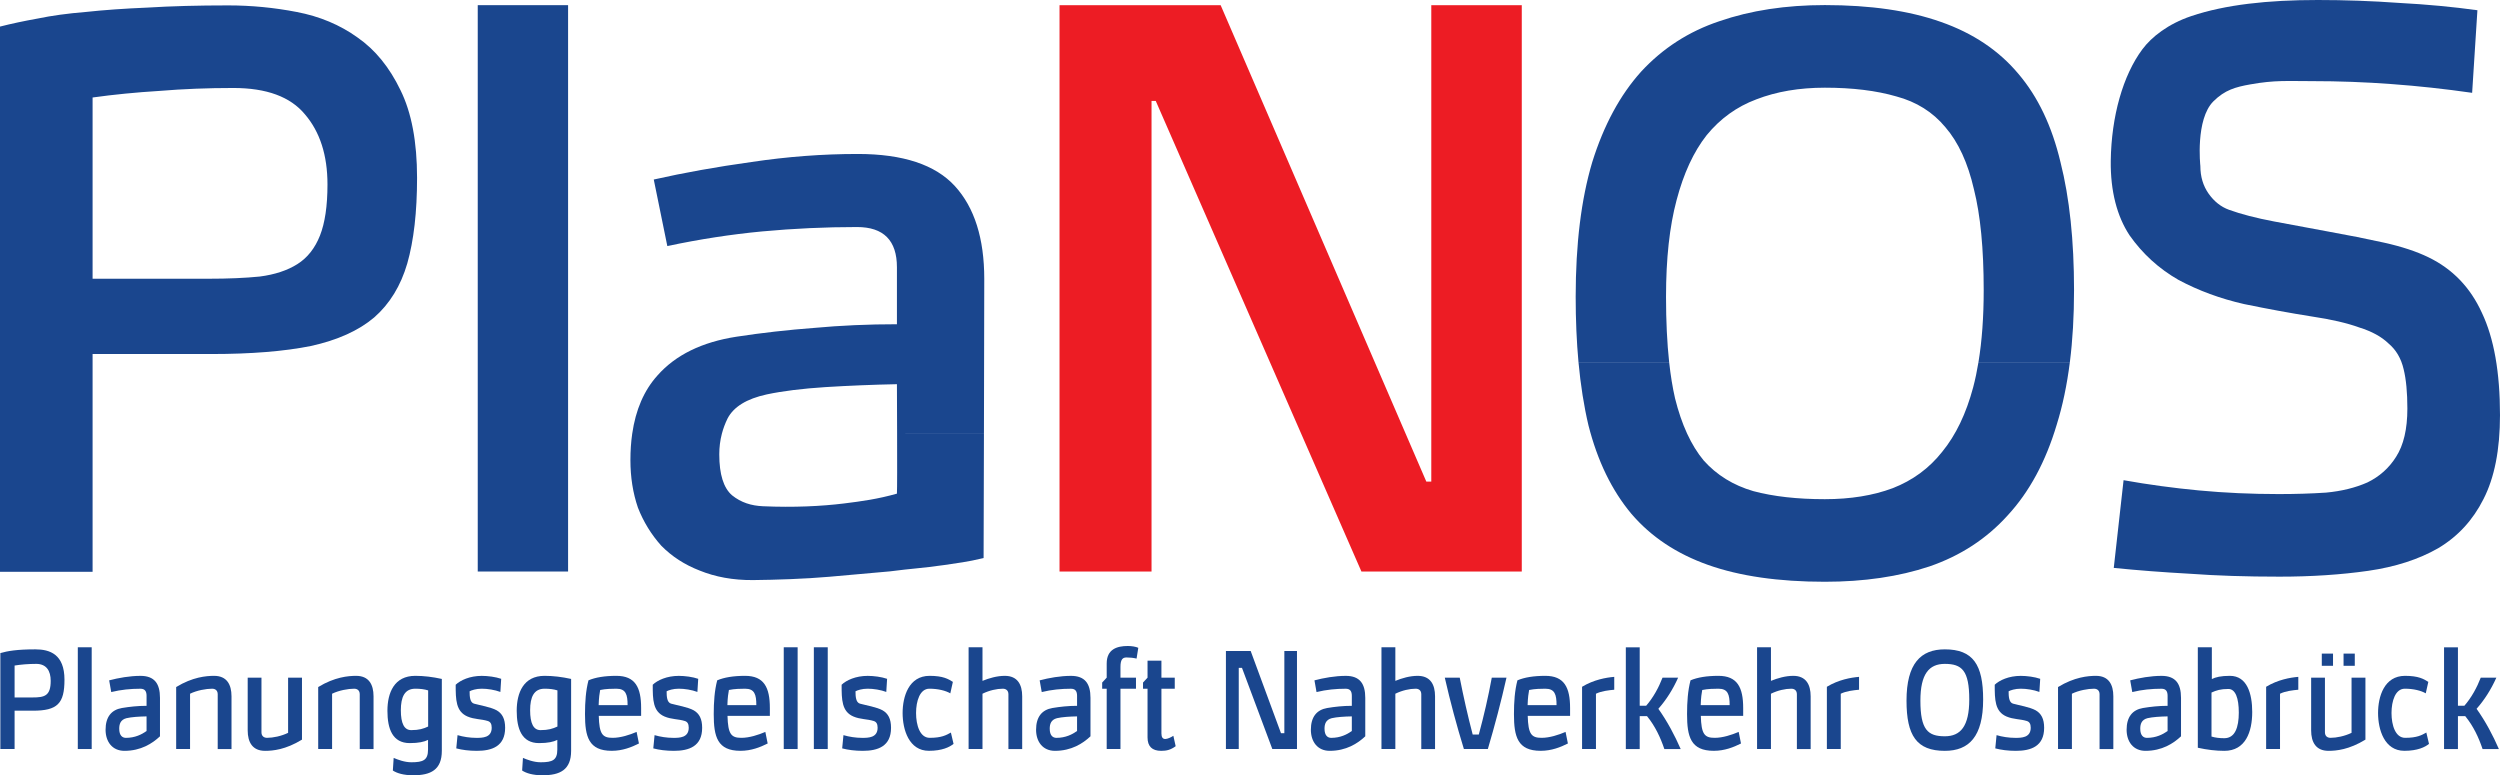
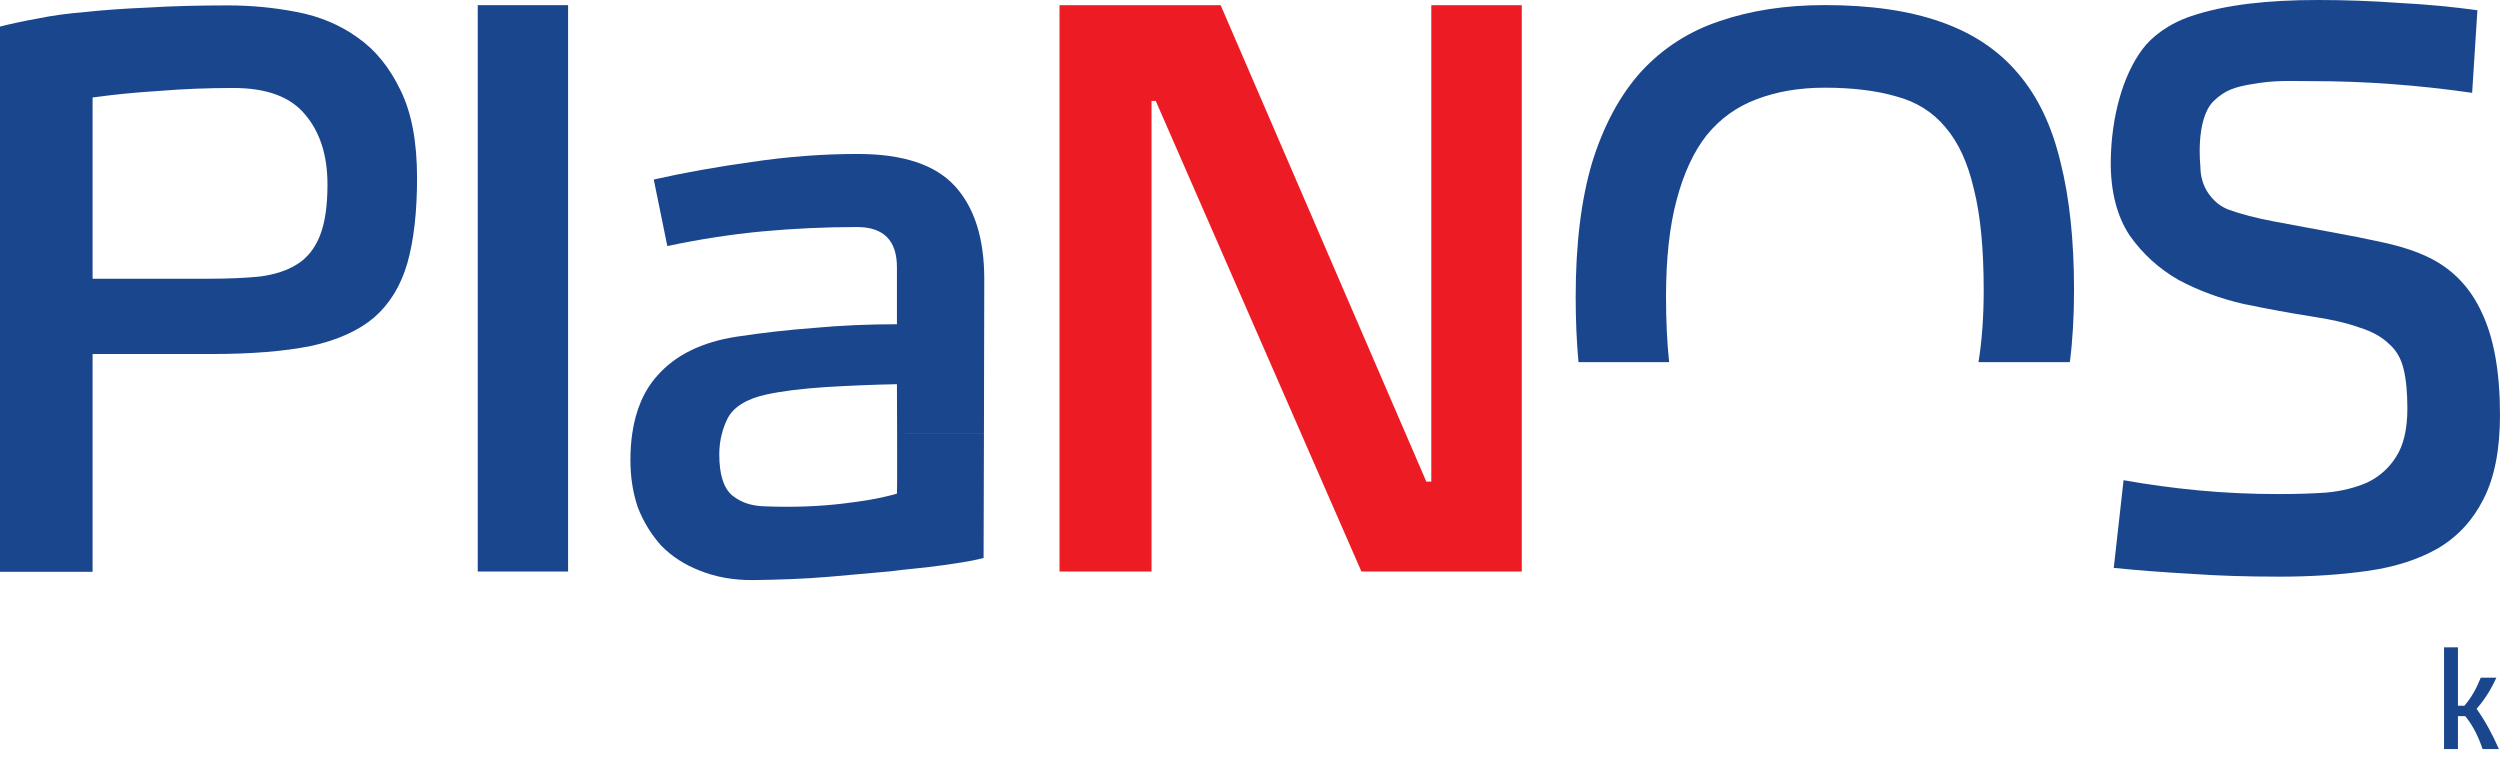
<svg xmlns="http://www.w3.org/2000/svg" viewBox="0 0 857.012 265.771" height="265.771" width="857.012" xml:space="preserve" version="1.1" id="svg2">
  <defs id="defs6">
    <clipPath id="clipPath18" clipPathUnits="userSpaceOnUse">
      <path id="path20" d="m 0,841.89 595.276,0 L 595.276,0 0,0 0,841.89 Z" />
    </clipPath>
    <clipPath id="clipPath34" clipPathUnits="userSpaceOnUse">
      <path id="path36" d="m 453.022,789.257 85.702,0 0,19.943 -85.702,0 0,-19.943 z" />
    </clipPath>
    <clipPath id="clipPath48" clipPathUnits="userSpaceOnUse">
      <path id="path50" d="m 453.022,787.89 85.702,0 0,22.677 -85.702,0 0,-22.677 z" />
    </clipPath>
    <clipPath id="clipPath120" clipPathUnits="userSpaceOnUse">
-       <path id="path122" d="m 85.039,201.754 85.702,0 0,29.27 -85.702,0 0,-29.27 z" />
-     </clipPath>
+       </clipPath>
    <clipPath id="clipPath272" clipPathUnits="userSpaceOnUse">
      <path id="path274" d="m 85.039,203.1 85.702,0 0,26.577 -85.702,0 0,-26.577 z" />
    </clipPath>
    <clipPath id="clipPath288" clipPathUnits="userSpaceOnUse">
      <path id="path290" d="m 85.039,201.754 85.702,0 0,29.27 -85.702,0 0,-29.27 z" />
    </clipPath>
  </defs>
  <g transform="matrix(1.25,0,0,-1.25,-106.3,519.646)" id="g10">
    <g transform="matrix(8,0,0,8,-595.279,-1421.7)" id="g3722">
      <g id="g116">
        <g id="g118" clip-path="url(#clipPath120)">
          <g id="g124" transform="translate(86.282,206.919)">
            <path d="m 0,0 c 0.349,0 0.496,-0.238 0.496,-0.582 0,-0.52 -0.214,-0.569 -0.627,-0.569 l -0.611,0 0,1.094 C -0.528,-0.022 -0.266,0 0,0 m -1.23,-2.919 0.488,0 0,1.314 0.627,0 c 0.841,0 1.083,0.242 1.083,1.063 0,0.873 -0.504,1.04 -0.996,1.04 -0.639,0 -0.956,-0.057 -1.202,-0.128 l 0,-3.289 z" style="fill:#1a468e;fill-opacity:1;fill-rule:evenodd;stroke:none" id="path126" />
          </g>
          <path d="m 87.707,204 0.476,0 0,3.488 -0.476,0 0,-3.488 z" style="fill:#1a468e;fill-opacity:1;fill-rule:nonzero;stroke:none" id="path128" />
          <g id="g130" transform="translate(89.127,204.696)">
            <path d="m 0,0 c 0,0.154 0.04,0.309 0.25,0.362 0.167,0.039 0.437,0.057 0.687,0.061 l 0,-0.502 C 0.774,-0.194 0.544,-0.313 0.23,-0.313 0.111,-0.313 0,-0.238 0,0 m -0.345,1.658 0.071,-0.401 c 0.337,0.083 0.671,0.114 1,0.114 0.147,0 0.211,-0.079 0.211,-0.242 l 0,-0.344 C 0.635,0.785 0.353,0.754 0.091,0.71 -0.266,0.648 -0.468,0.406 -0.468,-0.035 c 0,-0.406 0.226,-0.723 0.647,-0.723 0.563,0 0.956,0.251 1.218,0.498 l 0,1.318 c 0,0.49 -0.191,0.754 -0.667,0.754 -0.369,0 -0.762,-0.071 -1.075,-0.154" style="fill:#1a468e;fill-opacity:1;fill-rule:evenodd;stroke:none" id="path132" />
          </g>
          <g id="g134" transform="translate(91.555,204)">
            <path d="m 0,0 0,1.896 c 0.234,0.115 0.552,0.172 0.758,0.172 0.103,0 0.19,-0.057 0.19,-0.19 l 0,-1.878 0.473,0 0,1.808 c 0,0.405 -0.163,0.701 -0.596,0.701 -0.27,0 -0.738,-0.04 -1.301,-0.384 L -0.476,0 0,0 Z" style="fill:#1a468e;fill-opacity:1;fill-rule:nonzero;stroke:none" id="path136" />
          </g>
          <g id="g138" transform="translate(94.916,206.447)">
            <path d="m 0,0 0,-1.892 c -0.234,-0.114 -0.516,-0.171 -0.722,-0.171 -0.103,0 -0.191,0.057 -0.191,0.189 l 0,1.874 -0.472,0 0,-1.808 c 0,-0.405 0.163,-0.701 0.595,-0.701 0.27,0 0.703,0.04 1.266,0.384 L 0.476,0 0,0 Z" style="fill:#1a468e;fill-opacity:1;fill-rule:nonzero;stroke:none" id="path140" />
          </g>
          <g id="g142" transform="translate(96.424,204)">
            <path d="m 0,0 0,1.896 c 0.234,0.115 0.552,0.172 0.758,0.172 0.103,0 0.19,-0.057 0.19,-0.19 l 0,-1.878 0.473,0 0,1.808 c 0,0.405 -0.163,0.701 -0.596,0.701 -0.269,0 -0.738,-0.04 -1.301,-0.384 L -0.476,0 0,0 Z" style="fill:#1a468e;fill-opacity:1;fill-rule:nonzero;stroke:none" id="path144" />
          </g>
          <g id="g146" transform="translate(99.138,204.648)">
            <path d="m 0,0 c -0.242,0 -0.357,0.229 -0.357,0.683 0,0.454 0.131,0.737 0.496,0.737 0.167,0 0.313,-0.018 0.44,-0.058 l 0,-1.239 C 0.417,0.048 0.266,0 0,0 m 0.139,1.861 c -0.726,0 -0.956,-0.582 -0.956,-1.2 0,-0.617 0.174,-1.106 0.766,-1.106 0.305,0 0.495,0.044 0.626,0.11 l 0,-0.331 c 0,-0.361 -0.162,-0.436 -0.571,-0.436 -0.238,0 -0.472,0.092 -0.607,0.15 l -0.028,-0.433 c 0.139,-0.092 0.369,-0.163 0.699,-0.163 0.599,0 0.98,0.186 0.98,0.838 l 0,2.465 C 0.73,1.825 0.429,1.861 0.139,1.861" style="fill:#1a468e;fill-opacity:1;fill-rule:evenodd;stroke:none" id="path148" />
          </g>
          <g id="g150" transform="translate(102.221,206.407)">
            <path d="m 0,0 c -0.191,0.066 -0.456,0.101 -0.667,0.101 -0.408,0 -0.73,-0.149 -0.893,-0.304 0,-0.511 0.005,-0.917 0.405,-1.089 0.234,-0.101 0.472,-0.084 0.695,-0.154 0.087,-0.027 0.135,-0.093 0.135,-0.23 0,-0.348 -0.322,-0.348 -0.532,-0.348 -0.218,0 -0.445,0.036 -0.639,0.093 L -1.54,-2.385 c 0.203,-0.053 0.437,-0.084 0.707,-0.084 0.515,0 0.968,0.154 0.968,0.789 0,0.309 -0.099,0.49 -0.29,0.6 -0.198,0.11 -0.571,0.172 -0.778,0.229 -0.138,0.04 -0.15,0.243 -0.15,0.423 0.063,0.036 0.222,0.089 0.416,0.089 0.203,0 0.449,-0.04 0.639,-0.111 L 0,0 Z" style="fill:#1a468e;fill-opacity:1;fill-rule:nonzero;stroke:none" id="path152" />
          </g>
          <g id="g154" transform="translate(103.57,204.648)">
            <path d="m 0,0 c -0.242,0 -0.357,0.229 -0.357,0.683 0,0.454 0.131,0.737 0.496,0.737 0.167,0 0.313,-0.018 0.44,-0.058 l 0,-1.239 C 0.417,0.048 0.266,0 0,0 m 0.139,1.861 c -0.726,0 -0.956,-0.582 -0.956,-1.2 0,-0.617 0.174,-1.106 0.765,-1.106 0.306,0 0.496,0.044 0.627,0.11 l 0,-0.331 c 0,-0.361 -0.162,-0.436 -0.571,-0.436 -0.238,0 -0.472,0.092 -0.607,0.15 l -0.028,-0.433 c 0.139,-0.092 0.369,-0.163 0.698,-0.163 0.6,0 0.981,0.186 0.981,0.838 l 0,2.465 C 0.73,1.825 0.429,1.861 0.139,1.861" style="fill:#1a468e;fill-opacity:1;fill-rule:evenodd;stroke:none" id="path156" />
          </g>
          <g id="g158" transform="translate(106.169,206.068)">
            <path d="m 0,0 c 0.325,0 0.385,-0.198 0.385,-0.564 l -0.992,0 c 0.008,0.268 0.032,0.414 0.052,0.52 C -0.369,-0.004 -0.143,0 0,0 m 0.849,-0.93 0,0.269 C 0.849,0.04 0.651,0.441 0,0.441 c -0.401,0 -0.718,-0.053 -0.956,-0.154 -0.091,-0.353 -0.119,-0.737 -0.119,-1.16 0,-0.771 0.123,-1.256 0.916,-1.256 0.37,0 0.679,0.123 0.933,0.251 l -0.08,0.397 c -0.238,-0.102 -0.547,-0.203 -0.821,-0.203 -0.349,0 -0.46,0.123 -0.476,0.754 l 1.452,0 z" style="fill:#1a468e;fill-opacity:1;fill-rule:evenodd;stroke:none" id="path160" />
          </g>
          <g id="g162" transform="translate(108.975,206.407)">
            <path d="m 0,0 c -0.19,0.066 -0.456,0.101 -0.667,0.101 -0.408,0 -0.73,-0.149 -0.892,-0.304 0,-0.511 0.003,-0.917 0.404,-1.089 0.234,-0.101 0.472,-0.084 0.695,-0.154 0.087,-0.027 0.135,-0.093 0.135,-0.23 0,-0.348 -0.322,-0.348 -0.532,-0.348 -0.218,0 -0.445,0.036 -0.639,0.093 L -1.54,-2.385 c 0.203,-0.053 0.437,-0.084 0.707,-0.084 0.516,0 0.968,0.154 0.968,0.789 0,0.309 -0.099,0.49 -0.29,0.6 -0.198,0.11 -0.571,0.172 -0.777,0.229 -0.139,0.04 -0.151,0.243 -0.151,0.423 0.063,0.036 0.222,0.089 0.416,0.089 0.203,0 0.449,-0.04 0.639,-0.111 L 0,0 Z" style="fill:#1a468e;fill-opacity:1;fill-rule:nonzero;stroke:none" id="path164" />
          </g>
          <g id="g166" transform="translate(110.582,206.068)">
            <path d="m 0,0 c 0.325,0 0.385,-0.198 0.385,-0.564 l -0.992,0 c 0.008,0.268 0.032,0.414 0.052,0.52 C -0.369,-0.004 -0.143,0 0,0 m 0.849,-0.93 0,0.269 C 0.849,0.04 0.651,0.441 0,0.441 c -0.401,0 -0.718,-0.053 -0.956,-0.154 -0.092,-0.353 -0.119,-0.737 -0.119,-1.16 0,-0.771 0.123,-1.256 0.916,-1.256 0.369,0 0.679,0.123 0.933,0.251 l -0.08,0.397 c -0.238,-0.102 -0.547,-0.203 -0.821,-0.203 -0.349,0 -0.46,0.123 -0.476,0.754 l 1.452,0 z" style="fill:#1a468e;fill-opacity:1;fill-rule:evenodd;stroke:none" id="path168" />
          </g>
          <path d="m 111.907,204 0.476,0 0,3.488 -0.476,0 0,-3.488 z" style="fill:#1a468e;fill-opacity:1;fill-rule:nonzero;stroke:none" id="path170" />
          <path d="m 112.939,204 0.476,0 0,3.488 -0.476,0 0,-3.488 z" style="fill:#1a468e;fill-opacity:1;fill-rule:nonzero;stroke:none" id="path172" />
          <g id="g174" transform="translate(115.45,206.407)">
            <path d="m 0,0 c -0.19,0.066 -0.456,0.101 -0.667,0.101 -0.408,0 -0.73,-0.149 -0.892,-0.304 0,-0.511 0.003,-0.917 0.404,-1.089 0.234,-0.101 0.473,-0.084 0.695,-0.154 0.087,-0.027 0.135,-0.093 0.135,-0.23 0,-0.348 -0.322,-0.348 -0.532,-0.348 -0.218,0 -0.445,0.036 -0.639,0.093 L -1.54,-2.385 c 0.203,-0.053 0.437,-0.084 0.707,-0.084 0.516,0 0.968,0.154 0.968,0.789 0,0.309 -0.099,0.49 -0.29,0.6 -0.198,0.11 -0.571,0.172 -0.777,0.229 -0.139,0.04 -0.151,0.243 -0.151,0.423 0.063,0.036 0.222,0.089 0.416,0.089 0.203,0 0.449,-0.04 0.639,-0.111 L 0,0 Z" style="fill:#1a468e;fill-opacity:1;fill-rule:nonzero;stroke:none" id="path176" />
          </g>
          <g id="g178" transform="translate(116.907,206.509)">
            <path d="m 0,0 c -0.714,0 -0.925,-0.71 -0.925,-1.274 0,-0.573 0.219,-1.296 0.901,-1.296 0.452,0 0.71,0.127 0.845,0.238 L 0.73,-1.944 C 0.571,-2.033 0.408,-2.125 0.004,-2.125 c -0.333,0 -0.468,0.428 -0.468,0.851 0,0.41 0.131,0.833 0.456,0.833 0.298,0 0.559,-0.066 0.718,-0.159 l 0.088,0.393 C 0.643,-0.11 0.464,0 0,0" style="fill:#1a468e;fill-opacity:1;fill-rule:nonzero;stroke:none" id="path180" />
          </g>
          <g id="g182" transform="translate(118.72,204)">
            <path d="m 0,0 0,1.896 c 0.234,0.115 0.492,0.172 0.698,0.172 0.103,0 0.191,-0.057 0.191,-0.19 l 0,-1.878 0.472,0 0,1.808 c 0,0.405 -0.163,0.701 -0.595,0.701 -0.27,0 -0.54,-0.08 -0.766,-0.172 l 0,1.151 -0.476,0 L -0.476,0 0,0 Z" style="fill:#1a468e;fill-opacity:1;fill-rule:nonzero;stroke:none" id="path184" />
          </g>
          <g id="g186" transform="translate(121.025,204.696)">
            <path d="m 0,0 c 0,0.154 0.04,0.309 0.25,0.362 0.167,0.039 0.436,0.057 0.687,0.061 l 0,-0.502 C 0.774,-0.194 0.544,-0.313 0.23,-0.313 0.111,-0.313 0,-0.238 0,0 m -0.345,1.658 0.071,-0.401 c 0.338,0.083 0.671,0.114 1,0.114 0.147,0 0.211,-0.079 0.211,-0.242 l 0,-0.344 C 0.635,0.785 0.353,0.754 0.091,0.71 -0.266,0.648 -0.468,0.406 -0.468,-0.035 c 0,-0.406 0.226,-0.723 0.647,-0.723 0.563,0 0.956,0.251 1.218,0.498 l 0,1.318 c 0,0.49 -0.191,0.754 -0.667,0.754 -0.369,0 -0.762,-0.071 -1.075,-0.154" style="fill:#1a468e;fill-opacity:1;fill-rule:evenodd;stroke:none" id="path188" />
          </g>
          <g id="g190" transform="translate(123.45,204)">
            <path d="m 0,0 0,2.068 0.532,0 0,0.379 -0.532,0 0,0.366 C 0,3.086 0.083,3.139 0.21,3.139 0.329,3.139 0.448,3.126 0.552,3.1 L 0.611,3.47 C 0.528,3.509 0.385,3.532 0.25,3.532 c -0.369,0 -0.722,-0.111 -0.722,-0.6 l 0,-0.485 -0.155,-0.168 0,-0.211 0.155,0 L -0.472,0 0,0 Z" style="fill:#1a468e;fill-opacity:1;fill-rule:nonzero;stroke:none" id="path192" />
          </g>
          <g id="g194" transform="translate(124.378,207.029)">
            <path d="m 0,0 0,-0.582 -0.155,-0.168 0,-0.211 0.155,0 0,-1.671 c 0,-0.304 0.155,-0.459 0.468,-0.459 0.191,0 0.326,0.035 0.496,0.159 l -0.079,0.357 c -0.079,-0.053 -0.202,-0.11 -0.278,-0.11 -0.087,0 -0.131,0.062 -0.131,0.19 l 0,1.534 0.457,0 0,0.379 -0.457,0 L 0.476,0 0,0 Z" style="fill:#1a468e;fill-opacity:1;fill-rule:nonzero;stroke:none" id="path196" />
          </g>
          <g id="g198" transform="translate(127.505,204)">
-             <path d="m 0,0 0,2.782 0.111,0 1.04,-2.782 0.845,0 0,3.36 -0.433,0 0,-2.818 -0.115,0 L 0.409,3.36 -0.44,3.36 -0.44,0 0,0 Z" style="fill:#1a468e;fill-opacity:1;fill-rule:nonzero;stroke:none" id="path200" />
+             <path d="m 0,0 0,2.782 0.111,0 1.04,-2.782 0.845,0 0,3.36 -0.433,0 0,-2.818 -0.115,0 Z" style="fill:#1a468e;fill-opacity:1;fill-rule:nonzero;stroke:none" id="path200" />
          </g>
          <g id="g202" transform="translate(130.445,204.696)">
            <path d="m 0,0 c 0,0.154 0.04,0.309 0.25,0.362 0.167,0.039 0.436,0.057 0.686,0.061 l 0,-0.502 C 0.774,-0.194 0.544,-0.313 0.23,-0.313 0.111,-0.313 0,-0.238 0,0 m -0.345,1.658 0.071,-0.401 c 0.337,0.083 0.671,0.114 1,0.114 0.147,0 0.21,-0.079 0.21,-0.242 l 0,-0.344 C 0.635,0.785 0.353,0.754 0.091,0.71 -0.266,0.648 -0.468,0.406 -0.468,-0.035 c 0,-0.406 0.226,-0.723 0.646,-0.723 0.564,0 0.957,0.251 1.219,0.498 l 0,1.318 c 0,0.49 -0.191,0.754 -0.667,0.754 -0.369,0 -0.762,-0.071 -1.075,-0.154" style="fill:#1a468e;fill-opacity:1;fill-rule:evenodd;stroke:none" id="path204" />
          </g>
          <g id="g206" transform="translate(132.873,204)">
            <path d="m 0,0 0,1.896 c 0.234,0.115 0.492,0.172 0.698,0.172 0.104,0 0.191,-0.057 0.191,-0.19 l 0,-1.878 0.472,0 0,1.808 c 0,0.405 -0.163,0.701 -0.595,0.701 -0.27,0 -0.54,-0.08 -0.766,-0.172 l 0,1.151 -0.476,0 L -0.476,0 0,0 Z" style="fill:#1a468e;fill-opacity:1;fill-rule:nonzero;stroke:none" id="path208" />
          </g>
          <g id="g210" transform="translate(136.179,206.447)">
            <path d="m 0,0 c -0.119,-0.653 -0.27,-1.305 -0.445,-1.949 l -0.21,0 C -0.825,-1.301 -0.972,-0.648 -1.099,0 l -0.512,0 c 0.19,-0.833 0.408,-1.644 0.655,-2.447 l 0.821,0 C 0.103,-1.64 0.318,-0.829 0.504,0 L 0,0 Z" style="fill:#1a468e;fill-opacity:1;fill-rule:nonzero;stroke:none" id="path212" />
          </g>
          <g id="g214" transform="translate(138.014,206.068)">
            <path d="m 0,0 c 0.325,0 0.385,-0.198 0.385,-0.564 l -0.992,0 c 0.008,0.268 0.032,0.414 0.052,0.52 C -0.369,-0.004 -0.143,0 0,0 m 0.849,-0.93 0,0.269 C 0.849,0.04 0.651,0.441 0,0.441 c -0.401,0 -0.718,-0.053 -0.956,-0.154 -0.092,-0.353 -0.119,-0.737 -0.119,-1.16 0,-0.771 0.123,-1.256 0.916,-1.256 0.37,0 0.679,0.123 0.933,0.251 l -0.08,0.397 c -0.238,-0.102 -0.547,-0.203 -0.821,-0.203 -0.349,0 -0.46,0.123 -0.476,0.754 l 1.452,0 z" style="fill:#1a468e;fill-opacity:1;fill-rule:evenodd;stroke:none" id="path216" />
          </g>
          <g id="g218" transform="translate(139.75,204)">
            <path d="m 0,0 0,1.896 c 0.187,0.092 0.433,0.119 0.627,0.137 l 0,0.441 C 0.349,2.451 -0.075,2.377 -0.476,2.134 L -0.476,0 0,0 Z" style="fill:#1a468e;fill-opacity:1;fill-rule:nonzero;stroke:none" id="path220" />
          </g>
          <g id="g222" transform="translate(141.25,207.487)">
            <path d="m 0,0 -0.476,0 0,-3.488 0.476,0 0,1.129 0.25,0 c 0.281,-0.344 0.464,-0.74 0.595,-1.129 l 0.56,0 c -0.207,0.472 -0.453,0.94 -0.766,1.38 0.262,0.296 0.496,0.658 0.678,1.067 l -0.535,0 C 0.651,-1.38 0.464,-1.724 0.222,-2.002 L 0,-2.002 0,0 Z" style="fill:#1a468e;fill-opacity:1;fill-rule:nonzero;stroke:none" id="path224" />
          </g>
          <g id="g226" transform="translate(143.948,206.068)">
            <path d="m 0,0 c 0.325,0 0.385,-0.198 0.385,-0.564 l -0.992,0 c 0.008,0.268 0.032,0.414 0.052,0.52 C -0.369,-0.004 -0.143,0 0,0 m 0.849,-0.93 0,0.269 C 0.849,0.04 0.651,0.441 0,0.441 c -0.401,0 -0.718,-0.053 -0.956,-0.154 -0.092,-0.353 -0.119,-0.737 -0.119,-1.16 0,-0.771 0.123,-1.256 0.916,-1.256 0.37,0 0.679,0.123 0.933,0.251 l -0.079,0.397 c -0.239,-0.102 -0.548,-0.203 -0.822,-0.203 -0.349,0 -0.46,0.123 -0.476,0.754 l 1.452,0 z" style="fill:#1a468e;fill-opacity:1;fill-rule:evenodd;stroke:none" id="path228" />
          </g>
          <g id="g230" transform="translate(145.749,204)">
            <path d="m 0,0 0,1.896 c 0.234,0.115 0.492,0.172 0.698,0.172 0.104,0 0.191,-0.057 0.191,-0.19 l 0,-1.878 0.472,0 0,1.808 c 0,0.405 -0.163,0.701 -0.595,0.701 -0.27,0 -0.54,-0.08 -0.766,-0.172 l 0,1.151 -0.476,0 L -0.476,0 0,0 Z" style="fill:#1a468e;fill-opacity:1;fill-rule:nonzero;stroke:none" id="path232" />
          </g>
          <g id="g234" transform="translate(148.142,204)">
            <path d="m 0,0 0,1.896 c 0.187,0.092 0.433,0.119 0.627,0.137 l 0,0.441 C 0.349,2.451 -0.075,2.377 -0.476,2.134 L -0.476,0 0,0 Z" style="fill:#1a468e;fill-opacity:1;fill-rule:nonzero;stroke:none" id="path236" />
          </g>
          <g id="g238" transform="translate(150.872,205.658)">
            <path d="m 0,0 c 0,0.917 0.298,1.261 0.837,1.261 0.584,0 0.838,-0.225 0.838,-1.221 0,-0.918 -0.298,-1.261 -0.838,-1.261 C 0.254,-1.221 0,-0.997 0,0 m 2.151,0.04 c 0,1.194 -0.346,1.719 -1.314,1.719 -0.825,0 -1.313,-0.485 -1.313,-1.759 0,-1.195 0.345,-1.72 1.313,-1.72 0.826,0 1.314,0.485 1.314,1.76" style="fill:#1a468e;fill-opacity:1;fill-rule:evenodd;stroke:none" id="path240" />
          </g>
          <g id="g242" transform="translate(154.979,206.407)">
            <path d="m 0,0 c -0.191,0.066 -0.456,0.101 -0.667,0.101 -0.408,0 -0.73,-0.149 -0.892,-0.304 0,-0.511 0.003,-0.917 0.404,-1.089 0.234,-0.101 0.472,-0.084 0.695,-0.154 0.087,-0.027 0.135,-0.093 0.135,-0.23 0,-0.348 -0.322,-0.348 -0.532,-0.348 -0.218,0 -0.445,0.036 -0.639,0.093 L -1.54,-2.385 c 0.203,-0.053 0.437,-0.084 0.707,-0.084 0.515,0 0.968,0.154 0.968,0.789 0,0.309 -0.099,0.49 -0.29,0.6 -0.198,0.11 -0.571,0.172 -0.778,0.229 -0.138,0.04 -0.15,0.243 -0.15,0.423 0.063,0.036 0.222,0.089 0.416,0.089 0.203,0 0.449,-0.04 0.639,-0.111 L 0,0 Z" style="fill:#1a468e;fill-opacity:1;fill-rule:nonzero;stroke:none" id="path244" />
          </g>
          <g id="g246" transform="translate(156.066,204)">
            <path d="m 0,0 0,1.896 c 0.234,0.115 0.551,0.172 0.758,0.172 0.103,0 0.19,-0.057 0.19,-0.19 l 0,-1.878 0.472,0 0,1.808 c 0,0.405 -0.162,0.701 -0.595,0.701 -0.27,0 -0.738,-0.04 -1.301,-0.384 L -0.476,0 0,0 Z" style="fill:#1a468e;fill-opacity:1;fill-rule:nonzero;stroke:none" id="path248" />
          </g>
          <g id="g250" transform="translate(158.409,204.696)">
            <path d="m 0,0 c 0,0.154 0.04,0.309 0.25,0.362 0.167,0.039 0.437,0.057 0.687,0.061 l 0,-0.502 C 0.774,-0.194 0.544,-0.313 0.23,-0.313 0.111,-0.313 0,-0.238 0,0 m -0.345,1.658 0.071,-0.401 c 0.338,0.083 0.671,0.114 1,0.114 0.147,0 0.211,-0.079 0.211,-0.242 l 0,-0.344 C 0.635,0.785 0.353,0.754 0.091,0.71 -0.266,0.648 -0.468,0.406 -0.468,-0.035 c 0,-0.406 0.226,-0.723 0.647,-0.723 0.563,0 0.956,0.251 1.218,0.498 l 0,1.318 c 0,0.49 -0.19,0.754 -0.667,0.754 -0.369,0 -0.762,-0.071 -1.075,-0.154" style="fill:#1a468e;fill-opacity:1;fill-rule:evenodd;stroke:none" id="path252" />
          </g>
          <g id="g254" transform="translate(161.43,206.059)">
            <path d="m 0,0 c 0.242,0 0.357,-0.313 0.357,-0.811 0,-0.507 -0.131,-0.877 -0.496,-0.877 -0.166,0 -0.313,0.017 -0.44,0.057 l 0,1.508 C -0.416,-0.048 -0.266,0 0,0 m -0.567,1.429 -0.481,0 0,-3.444 c 0.318,-0.07 0.62,-0.106 0.909,-0.106 0.726,0 0.956,0.649 0.956,1.332 0,0.626 -0.174,1.239 -0.765,1.239 -0.306,0 -0.488,-0.044 -0.619,-0.11 l 0,1.089 z" style="fill:#1a468e;fill-opacity:1;fill-rule:evenodd;stroke:none" id="path256" />
          </g>
          <g id="g258" transform="translate(163.2,204)">
            <path d="m 0,0 0,1.896 c 0.187,0.092 0.433,0.119 0.627,0.137 l 0,0.441 C 0.349,2.451 -0.075,2.377 -0.476,2.134 L -0.476,0 0,0 Z" style="fill:#1a468e;fill-opacity:1;fill-rule:nonzero;stroke:none" id="path260" />
          </g>
          <path d="m 165.378,206.852 0.385,0 0,0.419 -0.385,0 0,-0.419 z m -0.746,0 0.385,0 0,0.419 -0.385,0 0,-0.419 z m 1.02,-0.405 0,-1.892 c -0.234,-0.114 -0.516,-0.171 -0.722,-0.171 -0.103,0 -0.19,0.057 -0.19,0.189 l 0,1.874 -0.473,0 0,-1.808 c 0,-0.405 0.163,-0.701 0.595,-0.701 0.27,0 0.703,0.04 1.266,0.384 l 0,2.125 -0.476,0 z" style="fill:#1a468e;fill-opacity:1;fill-rule:evenodd;stroke:none" id="path262" />
          <g id="g264" transform="translate(167.486,206.509)">
            <path d="m 0,0 c -0.714,0 -0.925,-0.71 -0.925,-1.274 0,-0.573 0.219,-1.296 0.901,-1.296 0.453,0 0.711,0.127 0.845,0.238 L 0.73,-1.944 C 0.571,-2.033 0.409,-2.125 0.004,-2.125 c -0.333,0 -0.468,0.428 -0.468,0.851 0,0.41 0.131,0.833 0.456,0.833 0.298,0 0.559,-0.066 0.718,-0.159 l 0.088,0.393 C 0.643,-0.11 0.464,0 0,0" style="fill:#1a468e;fill-opacity:1;fill-rule:nonzero;stroke:none" id="path266" />
          </g>
        </g>
      </g>
      <g id="g268">
        <g id="g270" clip-path="url(#clipPath272)">
          <g id="g276" transform="translate(169.299,207.487)">
            <path d="m 0,0 -0.476,0 0,-3.488 0.476,0 0,1.129 0.25,0 c 0.282,-0.344 0.464,-0.74 0.595,-1.129 l 0.559,0 c -0.206,0.472 -0.452,0.94 -0.765,1.38 0.262,0.296 0.496,0.658 0.678,1.067 l -0.535,0 C 0.651,-1.38 0.464,-1.724 0.222,-2.002 L 0,-2.002 0,0 Z" style="fill:#1a468e;fill-opacity:1;fill-rule:nonzero;stroke:none" id="path278" />
          </g>
          <g id="g280" transform="translate(93.04,226.661)">
            <path d="m 0,0 c -0.877,0 -1.721,-0.033 -2.529,-0.1 -0.809,-0.05 -1.574,-0.125 -2.297,-0.226 l 0,-6.213 3.975,0 c 0.671,0 1.255,0.025 1.754,0.075 0.517,0.067 0.947,0.209 1.291,0.426 0.344,0.217 0.602,0.543 0.774,0.977 0.172,0.434 0.258,1.019 0.258,1.754 0,1.002 -0.258,1.804 -0.774,2.405 C 1.953,-0.3 1.136,0 0,0 m -8,2.105 c 0.395,0.1 0.825,0.192 1.29,0.275 0.482,0.1 1.033,0.176 1.652,0.226 0.619,0.067 1.325,0.117 2.116,0.15 0.809,0.05 1.729,0.075 2.762,0.075 0.791,0 1.574,-0.075 2.348,-0.225 C 2.959,2.456 3.656,2.163 4.259,1.729 4.861,1.311 5.351,0.71 5.729,-0.075 6.108,-0.843 6.297,-1.845 6.297,-3.082 6.297,-4.251 6.185,-5.228 5.962,-6.013 5.738,-6.782 5.36,-7.4 4.826,-7.867 4.293,-8.318 3.57,-8.644 2.658,-8.845 1.746,-9.028 0.611,-9.12 -0.748,-9.12 l -4.078,0 0,-7.466 -3.174,0 0,18.691 z" style="fill:#1a468e;fill-opacity:1;fill-rule:evenodd;stroke:none" id="path282" />
          </g>
        </g>
      </g>
      <g id="g284">
        <g id="g286" clip-path="url(#clipPath288)">
          <path d="m 101.417,229.5 3.097,0 0,-19.415 -3.097,0 0,19.415 z" style="fill:#1a468e;fill-opacity:1;fill-rule:nonzero;stroke:none" id="path292" />
          <g id="g294" transform="translate(109.785,214.806)">
            <path d="M 0,0 C 0.047,0.179 0.112,0.354 0.195,0.523 0.402,0.924 0.849,1.2 1.537,1.35 c 0.551,0.117 1.222,0.2 2.013,0.251 0.809,0.05 1.626,0.083 2.452,0.1 0,0 0.004,-0.824 0.006,-1.702 L 8.985,0 C 8.99,2.554 8.996,5.309 8.996,5.309 8.996,6.695 8.661,7.756 7.99,8.491 7.318,9.226 6.209,9.593 4.66,9.593 3.456,9.593 2.243,9.501 1.021,9.318 -0.183,9.151 -1.301,8.95 -2.334,8.717 l 0.465,-2.281 c 1.101,0.234 2.185,0.401 3.251,0.502 1.084,0.1 2.168,0.15 3.252,0.15 0.912,0 1.368,-0.46 1.368,-1.378 l 0,-1.954 C 5.021,3.756 4.075,3.714 3.163,3.63 2.268,3.563 1.382,3.463 0.505,3.329 -0.682,3.146 -1.585,2.703 -2.205,2.002 -2.666,1.492 -2.955,0.825 -3.073,0 c -0.041,-0.283 -0.061,-0.585 -0.061,-0.905 0,-0.584 0.086,-1.127 0.258,-1.628 0.19,-0.485 0.456,-0.919 0.8,-1.303 0.361,-0.368 0.8,-0.652 1.316,-0.852 0.534,-0.217 1.144,-0.332 1.833,-0.326 0.774,0.008 1.777,0.04 2.616,0.114 0.882,0.077 1.218,0.111 2.078,0.185 0.746,0.098 1.083,0.106 1.86,0.217 0.471,0.074 0.746,0.095 1.346,0.239 0.002,0.053 0.007,2.083 0.012,4.258 l -2.977,0 C 6.011,-0.925 6.011,-1.908 6.002,-2.051 5.351,-2.236 4.8,-2.312 4.186,-2.388 3.417,-2.483 2.46,-2.53 1.408,-2.483 1.013,-2.466 0.66,-2.358 0.35,-2.108 c -0.292,0.251 -0.438,0.719 -0.438,1.403 0,0.243 0.029,0.478 0.088,0.704" style="fill:#1a468e;fill-opacity:1;fill-rule:evenodd;stroke:none" id="path296" />
          </g>
          <g id="g298" transform="translate(121.361,210.085)">
            <path d="m 0,0 0,19.415 5.523,0 7.051,-16.333 0.17,0 0,16.333 3.102,0 0,-19.415 -5.497,0 -7.051,16.133 -0.144,0 L 3.154,0 0,0 Z" style="fill:#ed1c24;fill-opacity:1;fill-rule:nonzero;stroke:none" id="path300" />
          </g>
          <g id="g302" transform="translate(142.259,217.264)">
-             <path d="m 0,0 c 0.05,-0.458 0.117,-0.871 0.202,-1.241 0.224,-0.902 0.551,-1.612 0.981,-2.13 0.447,-0.501 1.015,-0.852 1.703,-1.052 0.688,-0.184 1.505,-0.276 2.452,-0.276 0.877,0 1.651,0.125 2.323,0.376 0.688,0.267 1.256,0.685 1.703,1.253 0.464,0.568 0.817,1.303 1.058,2.205 0.071,0.271 0.132,0.559 0.182,0.864 L 13.737,0 C 13.638,-0.784 13.488,-1.498 13.287,-2.143 12.908,-3.413 12.349,-4.448 11.609,-5.25 10.887,-6.052 9.992,-6.637 8.925,-7.004 7.875,-7.354 6.68,-7.53 5.338,-7.53 c -1.583,0 -2.917,0.192 -4,0.576 -1.085,0.384 -1.962,0.969 -2.633,1.754 -0.671,0.802 -1.161,1.812 -1.471,3.032 C -2.921,-1.511 -3.035,-0.789 -3.108,0 L 0,0 Z" style="fill:#1a468e;fill-opacity:1;fill-rule:evenodd;stroke:none" id="path304" />
-           </g>
+             </g>
          <g id="g306" transform="translate(139.151,217.264)">
            <path d="m 0,0 c -0.064,0.696 -0.096,1.443 -0.096,2.242 0,1.804 0.189,3.34 0.567,4.61 0.396,1.269 0.955,2.305 1.678,3.107 0.74,0.801 1.635,1.378 2.684,1.728 1.067,0.368 2.271,0.552 3.613,0.552 1.566,0 2.89,-0.193 3.974,-0.576 1.102,-0.385 1.988,-0.978 2.659,-1.779 0.671,-0.786 1.152,-1.796 1.445,-3.032 0.309,-1.22 0.464,-2.681 0.464,-4.385 0,-0.887 -0.047,-1.71 -0.143,-2.468 L 13.712,0 c 0.12,0.727 0.179,1.549 0.179,2.467 0,1.42 -0.111,2.572 -0.335,3.458 -0.207,0.902 -0.533,1.612 -0.98,2.129 -0.431,0.518 -0.99,0.869 -1.678,1.053 -0.689,0.2 -1.506,0.3 -2.452,0.3 -0.877,0 -1.66,-0.133 -2.349,-0.4 C 5.426,8.756 4.859,8.347 4.394,7.779 3.947,7.211 3.603,6.468 3.362,5.549 3.121,4.647 3.001,3.544 3.001,2.242 3.001,1.404 3.037,0.657 3.108,-0.001 L 0,0 Z" style="fill:#1a468e;fill-opacity:1;fill-rule:evenodd;stroke:none" id="path308" />
          </g>
          <g id="g310" transform="translate(169.786,226.495)">
            <path d="m 0,0 c -0.929,0.133 -1.85,0.234 -2.762,0.3 -0.894,0.067 -1.806,0.101 -2.735,0.101 -0.843,0 -1.26,0.039 -2.098,-0.11 -0.523,-0.092 -0.884,-0.196 -1.271,-0.579 -0.628,-0.62 -0.451,-2.218 -0.451,-2.218 0,-0.367 0.095,-0.684 0.284,-0.952 0.19,-0.267 0.422,-0.451 0.697,-0.551 0.413,-0.15 0.929,-0.284 1.548,-0.401 0.62,-0.117 1.248,-0.234 1.884,-0.351 0.654,-0.117 1.282,-0.242 1.884,-0.375 0.602,-0.134 1.11,-0.301 1.523,-0.502 0.826,-0.4 1.437,-1.035 1.832,-1.904 0.413,-0.868 0.62,-2.038 0.62,-3.508 0,-1.186 -0.19,-2.146 -0.568,-2.881 -0.362,-0.718 -0.877,-1.278 -1.549,-1.679 -0.671,-0.384 -1.471,-0.642 -2.4,-0.776 -0.929,-0.133 -1.944,-0.2 -3.045,-0.2 -1.136,0 -2.159,0.033 -3.071,0.1 -0.912,0.05 -1.781,0.117 -2.607,0.2 l 0.336,3.007 c 0.843,-0.151 1.703,-0.268 2.58,-0.351 0.895,-0.084 1.807,-0.125 2.736,-0.125 0.568,0 1.11,0.016 1.626,0.05 0.533,0.05 1.007,0.167 1.42,0.35 0.412,0.201 0.739,0.493 0.98,0.877 0.258,0.401 0.387,0.952 0.387,1.654 0,0.551 -0.042,1.002 -0.129,1.353 -0.086,0.367 -0.258,0.66 -0.516,0.877 -0.241,0.234 -0.576,0.417 -1.007,0.551 -0.412,0.15 -0.954,0.276 -1.625,0.376 -0.74,0.117 -1.514,0.259 -2.323,0.426 -0.809,0.184 -1.557,0.459 -2.245,0.827 -0.671,0.384 -1.231,0.893 -1.678,1.528 -0.43,0.651 -0.658,1.514 -0.645,2.556 0.02,1.522 0.419,2.933 1.086,3.825 0.313,0.419 0.876,0.867 1.676,1.136 1.164,0.391 2.615,0.551 4.335,0.551 0.929,0 1.859,-0.033 2.788,-0.1 0.946,-0.05 1.841,-0.134 2.684,-0.251 L 0,0 Z" style="fill:#1a468e;fill-opacity:1;fill-rule:nonzero;stroke:none" id="path312" />
          </g>
        </g>
      </g>
    </g>
  </g>
</svg>